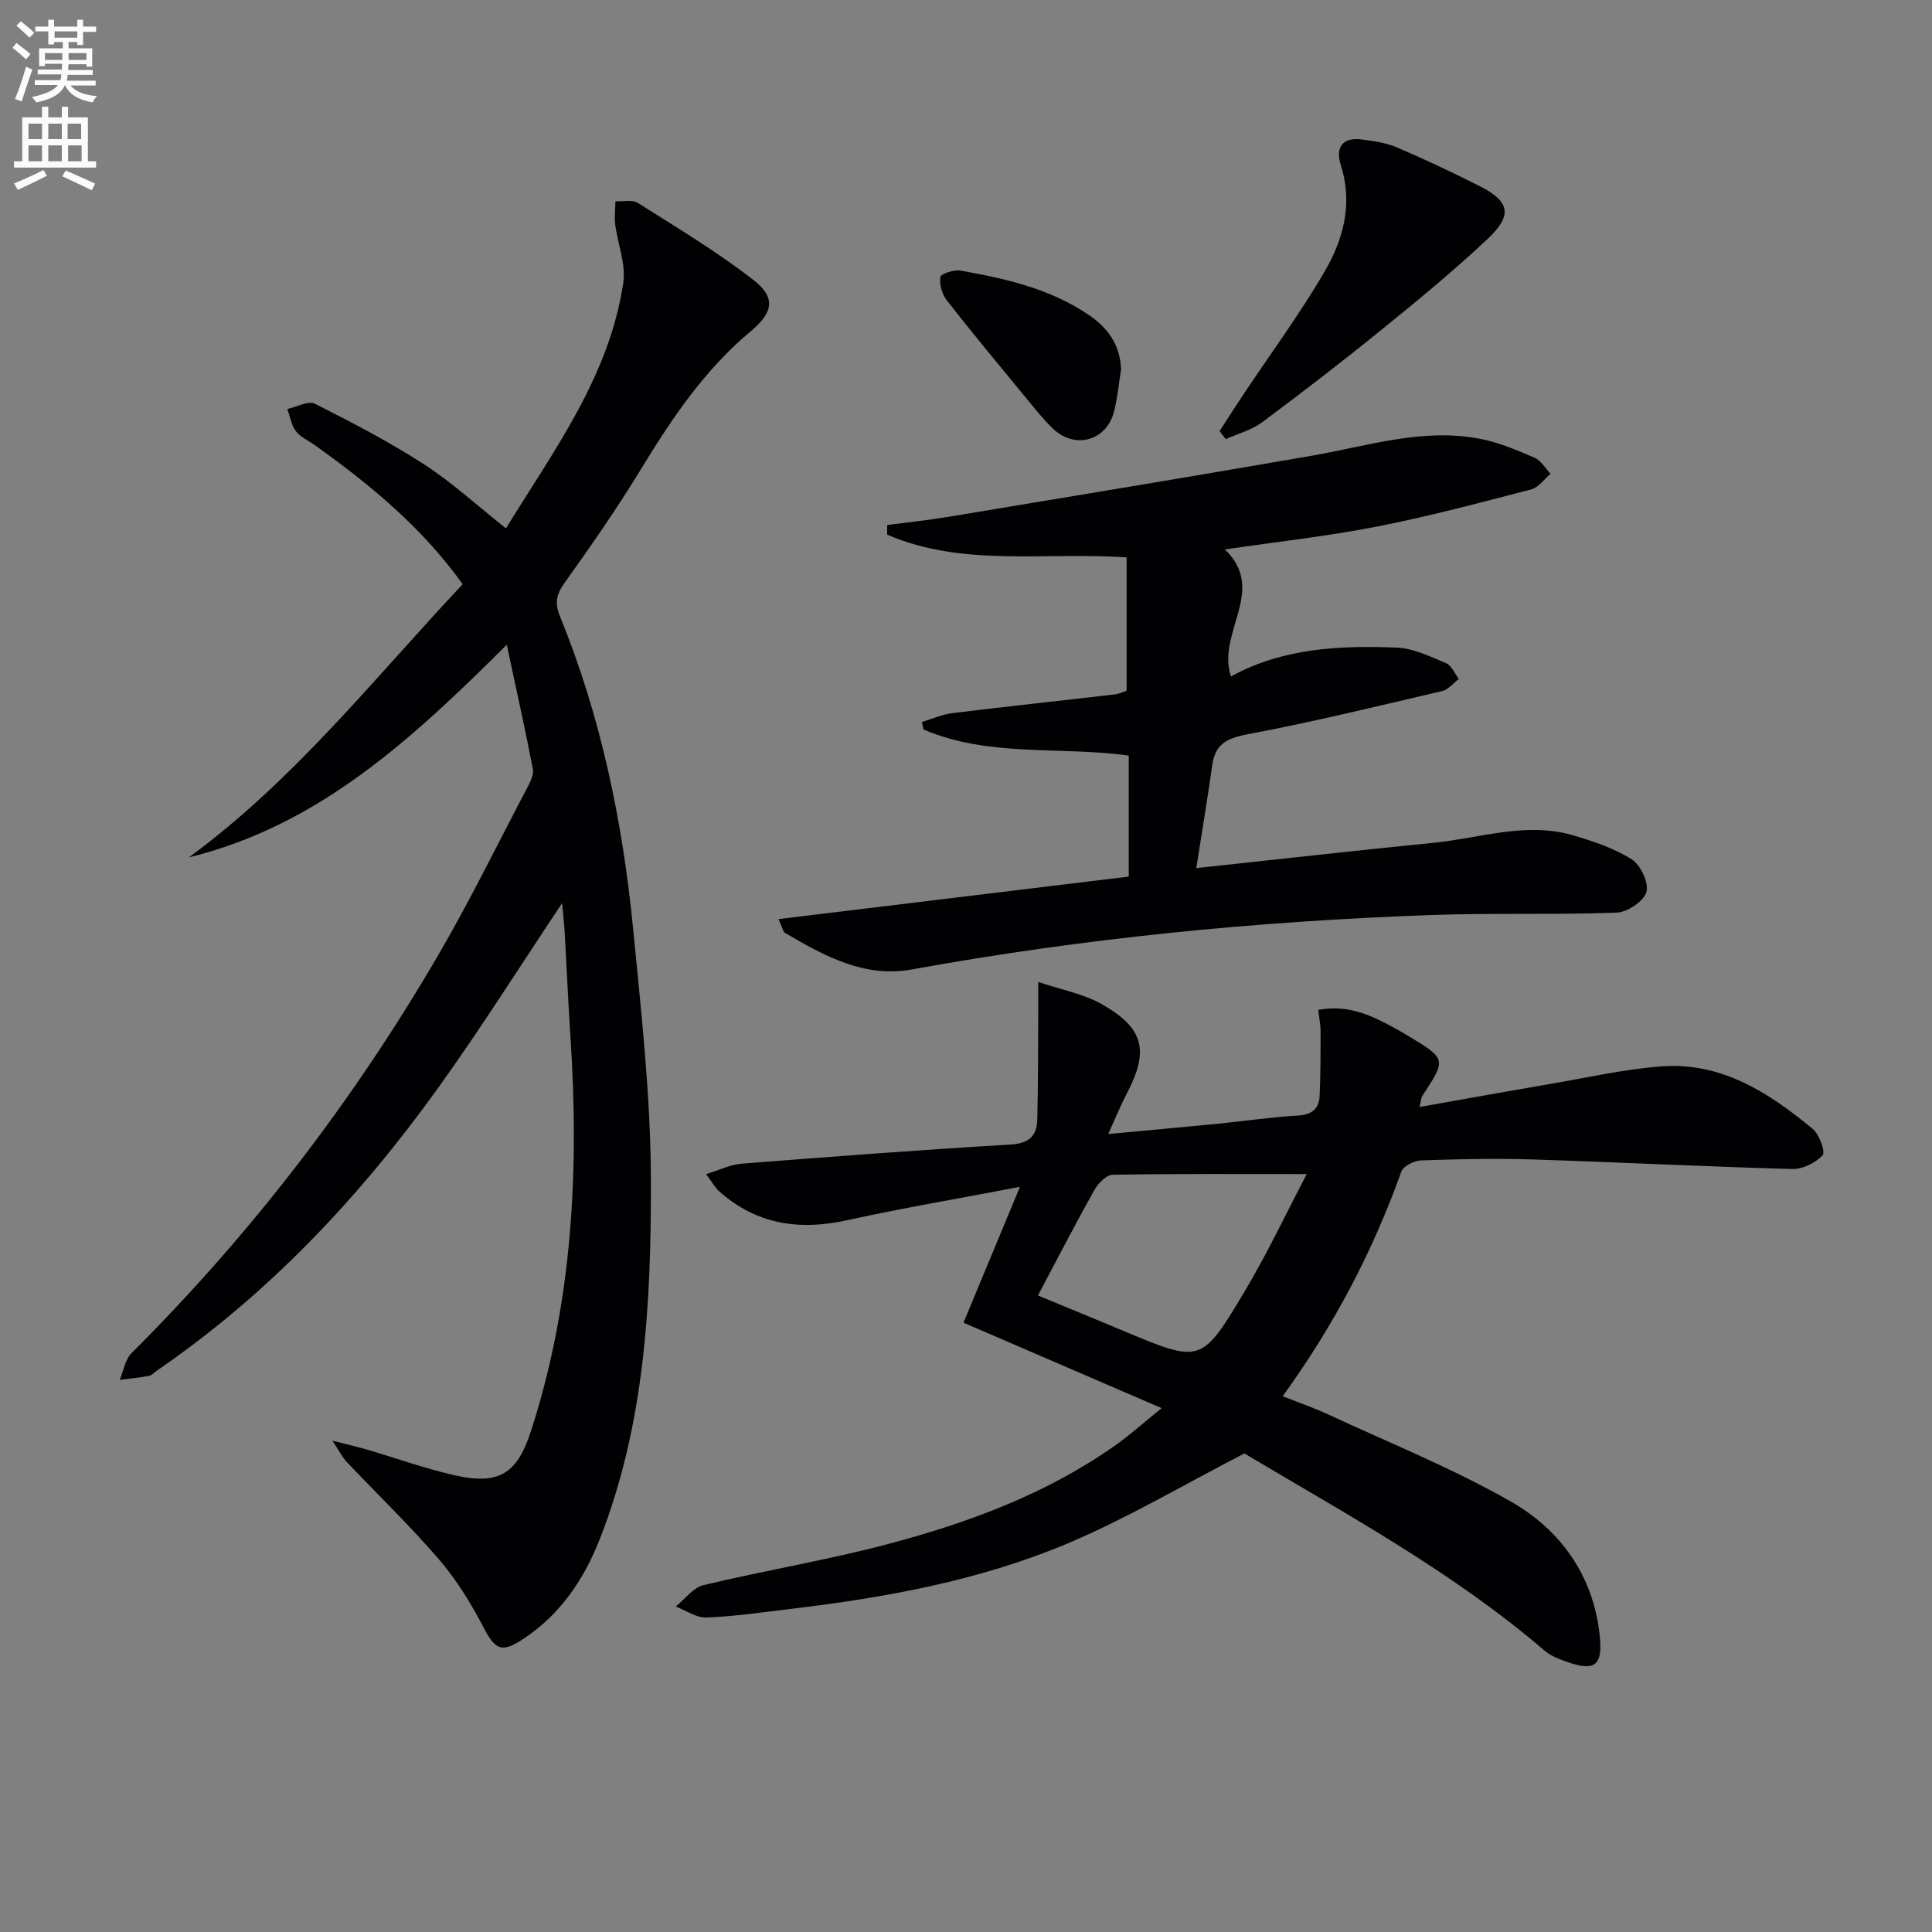
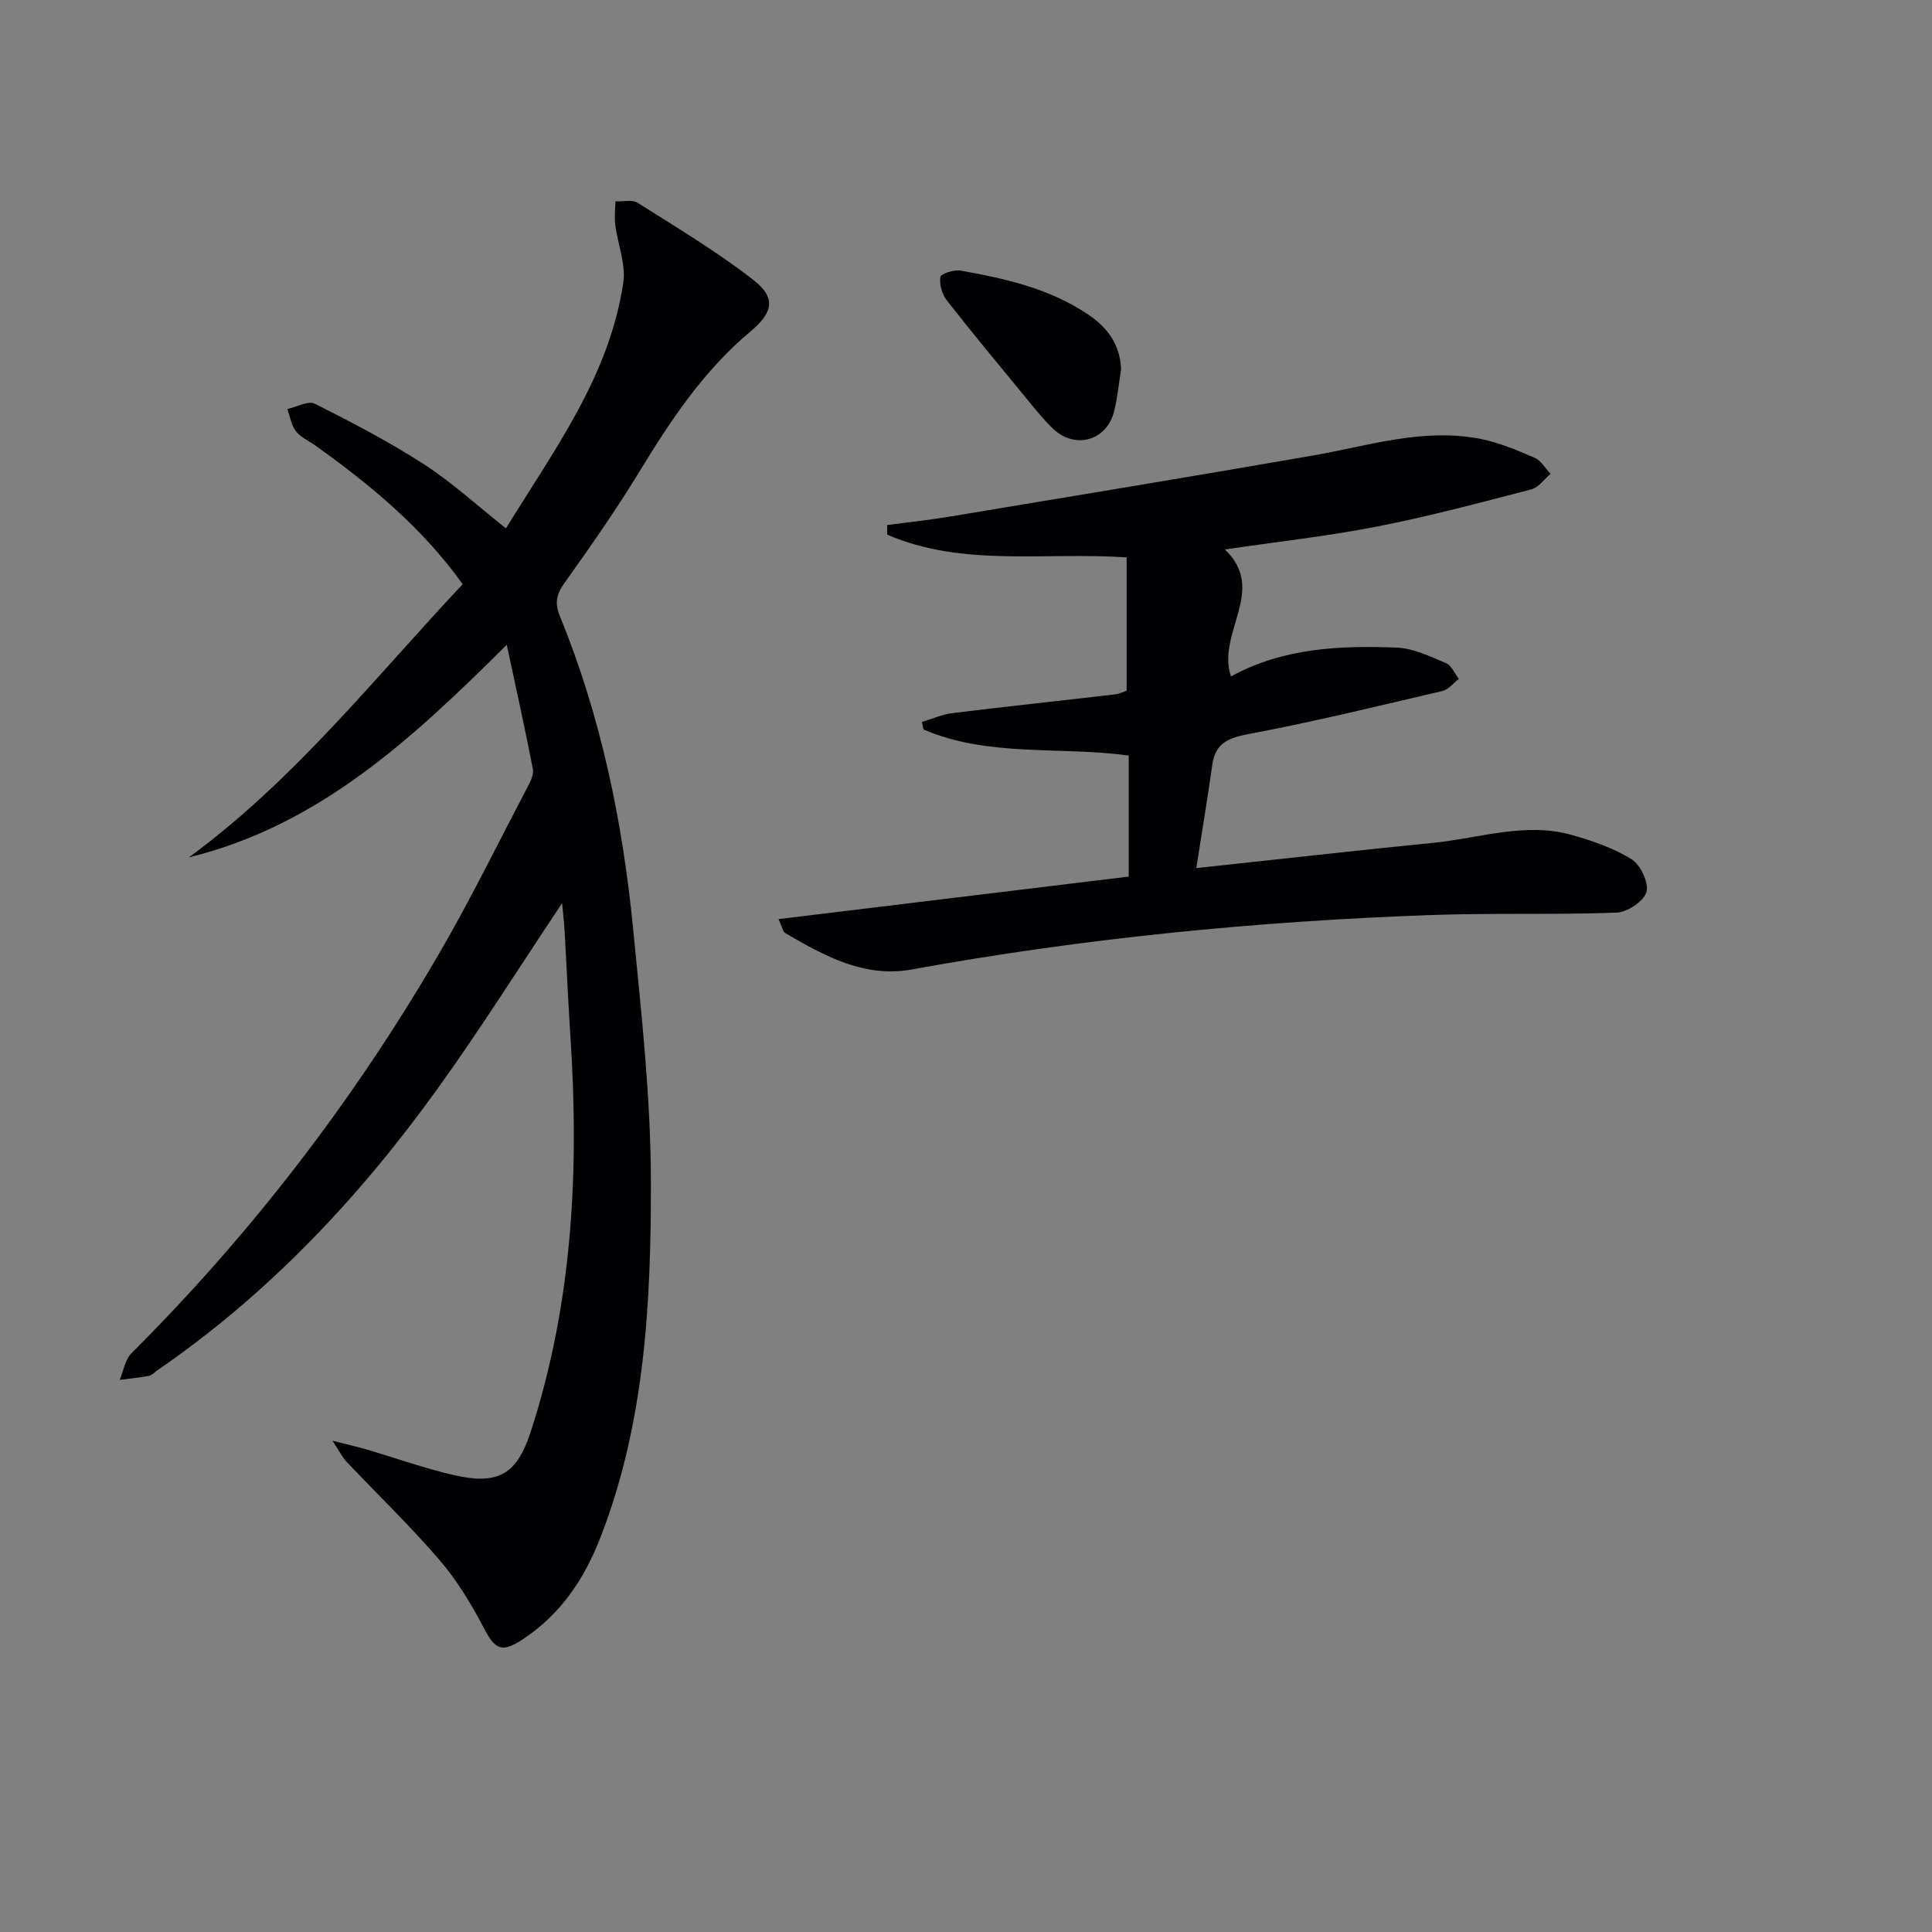
<svg xmlns="http://www.w3.org/2000/svg" enable-background="new 0 0 400 400" viewBox="0 0 400 400">
  <rect x="0" y="0" width="400" height="400" fill="#808080" stroke="none" />
-   <path d="m2.6 9.9.8-1c.9.7 1.9 1.4 2.9 2.3l-.9 1.1c-1.1-1-2-1.8-2.8-2.4zm.5 10.6c.9-2.1 1.6-4.3 2.3-6.7.4.2.8.4 1.3.6-.7 2.1-1.5 4.3-2.2 6.6zm.3-15.2.9-.9c1 .8 2 1.6 2.8 2.4l-1 1c-.9-.9-1.8-1.7-2.7-2.5zm12.6-1.2h1.2v1.4h2.7v1.1h-2.7v2.7h-1.2v-.6h-1.8v1.3h4.9v3.8h-1.2v-.5h-3.7c0 .4-.1.9-.1 1.2h5.1v1h-5.2c0 .5-.1.9-.2 1.2h6v1h-5.2c1.1 1.3 2.9 2 5.5 2.2-.4.4-.7.8-.9 1.3-2.9-.5-4.8-1.6-5.7-3.5h-.1c-.8 1.7-2.7 2.9-5.9 3.5-.2-.4-.6-.8-.9-1.1 2.8-.6 4.6-1.4 5.4-2.5h-4.8v-1h5.3c.1-.3.2-.7.2-1.2h-4.9v-1h5c0-.4 0-.8.1-1.2h-3.6v.5h-1.2v-3.7h4.9v-1.3h-1.8v.5h-1.2v-2.7h-2.7v-1h2.7v-1.4h1.2v1.4h4.8zm-6.7 8.3h3.6c0-.4 0-.9 0-1.4h-3.6zm1.9-4.6h4.8v-1.3h-4.7v1.3zm6.7 3.2h-3.7v1.4h3.7z" fill="#fbfafc" />
-   <path d="m8.7 22.1h1.3v2.2h2.8v-2.2h1.3v2.2h4.1v9.1h1.7v1.3h-17v-1.3h1.7v-9.1h4.1zm.3 13.1.7 1.2c-1.8.9-3.8 1.9-6 2.9-.2-.4-.5-.8-.8-1.3 2.3-1 4.4-1.9 6.1-2.8zm-3.1-6.4h2.8v-3.2h-2.8zm0 4.6h2.8v-3.3h-2.8zm4.1-4.6h2.8v-3.2h-2.8zm0 4.6h2.8v-3.3h-2.8zm3.6 1.9c2.1.9 4.1 1.8 6.1 2.7l-.7 1.4c-2.2-1.1-4.2-2-6.1-2.9zm3.2-9.7h-2.8v3.2h2.8zm-2.7 7.8h2.8v-3.3h-2.8z" fill="#fbfafc" />
  <g fill="#010104">
    <path d="m104.92 133.49c-19.64 19.55-38.92 37.43-65.82 44.02 21.8-15.96 38.34-37.02 56.69-56.56-8.4-11.74-19.13-20.59-30.53-28.73-1.35-.97-3.03-1.68-3.99-2.94-.96-1.25-1.22-3.04-1.78-4.6 1.93-.41 4.33-1.78 5.7-1.09 7.69 3.87 15.37 7.87 22.6 12.54 5.83 3.77 11 8.54 16.96 13.26 9.95-16.19 21.4-31.48 24.29-50.82.58-3.87-1.16-8.06-1.67-12.12-.2-1.56.02-3.18.05-4.77 1.56.08 3.47-.41 4.62.32 8.1 5.13 16.37 10.08 23.93 15.95 4.72 3.67 4.14 6.72-.57 10.66-9.61 8.03-16.41 18.19-22.84 28.76-4.84 7.94-10.17 15.6-15.58 23.17-1.73 2.42-2.24 4.16-1.03 7.1 8.48 20.76 12.97 42.53 15.14 64.75 1.69 17.36 3.65 34.79 3.67 52.19.04 25.08-1.21 50.23-10.58 74.07-3.3 8.38-8.15 15.58-15.8 20.65-4.5 2.99-5.83 2.32-8.25-2.32-2.58-4.95-5.56-9.84-9.19-14.06-6.06-7.05-12.8-13.53-19.2-20.29-.84-.89-1.4-2.06-2.91-4.34 3.23.82 5.09 1.23 6.92 1.76 6.04 1.78 11.99 3.91 18.11 5.33 9.35 2.17 13.16-.14 16.04-9.01 8.72-26.83 10.03-54.4 8.17-82.29-.46-6.97-.75-13.95-1.15-20.93-.11-1.9-.33-3.8-.54-6.16-8.83 13.22-16.88 26.02-25.69 38.28-16.23 22.59-35.11 42.66-58.19 58.49-.55.38-1.05.99-1.65 1.1-2.01.37-4.05.57-6.07.83.8-1.87 1.12-4.21 2.46-5.54 24.77-24.72 45.92-52.24 63.51-82.44 6.52-11.19 12.22-22.84 18.24-34.31.68-1.29 1.57-2.89 1.34-4.16-1.59-8.26-3.44-16.49-5.41-25.75z" />
-     <path d="m240.5 291.54c-14.19-6.12-27.43-11.83-41.02-17.69 3.87-9.31 7.54-18.15 11.69-28.13-12.59 2.41-24.29 4.39-35.86 6.93-9.89 2.18-18.72.84-26.41-6-.82-.73-1.37-1.76-2.72-3.56 2.85-.87 5.05-1.98 7.32-2.16 18.56-1.45 37.13-2.87 55.71-3.96 3.86-.23 5.47-1.8 5.55-5.22.18-7.27.15-14.54.2-21.82.01-1.79 0-3.58 0-6.63 4.93 1.67 9.39 2.47 13.11 4.58 8.82 4.99 9.87 9.66 5.23 18.51-1.29 2.46-2.33 5.05-3.85 8.4 8.18-.77 15.52-1.43 22.85-2.15 5.45-.54 10.89-1.36 16.35-1.67 2.91-.16 4.44-1.36 4.56-4.07.21-4.44.2-8.9.2-13.35 0-1.42-.3-2.84-.48-4.46 6.27-1.19 11.14 1.19 15.95 3.84.88.48 1.74.98 2.6 1.5 8.01 4.83 8.01 4.83 3 12.46-.25.38-.24.92-.58 2.3 9.32-1.65 18.17-3.25 27.05-4.77 7.68-1.31 15.34-3.07 23.07-3.64 12.39-.91 22.23 5.44 31.28 12.95 1.38 1.14 2.68 4.8 2.06 5.46-1.48 1.57-4.15 2.9-6.3 2.84-17.95-.49-35.89-1.41-53.84-1.98-7.66-.24-15.33-.07-22.99.2-1.43.05-3.68 1.16-4.09 2.3-5.87 16.4-13.83 31.67-24.57 46.52 3.42 1.36 6.5 2.42 9.43 3.78 12.63 5.86 25.62 11.1 37.69 17.96 10.28 5.84 17.11 15.22 18.49 27.55.75 6.69-1 7.87-7.43 5.47-1.38-.51-2.83-1.12-3.93-2.06-19.34-16.57-41.65-28.58-62.18-40.85-12.5 6.45-23.94 13.23-36.07 18.41-18.44 7.86-38.11 11.43-57.97 13.79-5.77.69-11.55 1.55-17.34 1.77-2.09.08-4.24-1.47-6.36-2.28 1.91-1.52 3.61-3.91 5.76-4.43 12.58-3.01 25.38-5.13 37.87-8.42 16.75-4.41 32.97-10.36 47.3-20.46 3.11-2.19 5.94-4.75 9.67-7.76zm-25.61-23.33c6.17 2.56 11.96 4.93 17.74 7.35 15.93 6.67 16.12 6.79 24.99-8.07 4.78-8 8.76-16.48 12.93-24.41-13.95 0-27.07-.09-40.19.14-1.3.02-3.01 1.78-3.78 3.15-3.9 6.96-7.55 14.05-11.69 21.84z" />
    <path d="m161.19 190.29c24.47-2.97 48.38-5.87 72.5-8.8 0-8.74 0-16.81 0-25.06-14.16-1.96-28.9.41-42.48-5.39-.11-.52-.23-1.04-.34-1.56 2.09-.63 4.14-1.56 6.27-1.83 11.21-1.38 22.43-2.57 33.65-3.88.96-.11 1.89-.58 2.47-.77 0-9.31 0-18.37 0-27.6-17.06-1.15-33.94 2.06-49.58-4.71 0-.66 0-1.32 0-1.99 4.3-.57 8.62-1.02 12.89-1.73 25.04-4.16 50.08-8.29 75.09-12.63 11.57-2.01 22.97-5.82 34.9-3.46 3.83.76 7.54 2.33 11.15 3.89 1.34.58 2.22 2.19 3.32 3.33-1.32 1.11-2.49 2.82-3.99 3.22-10.59 2.75-21.18 5.59-31.91 7.69-10.22 2-20.6 3.14-31.54 4.75 8.86 8.4-1.75 17.21 1.26 26.29 10.77-5.9 22.54-6.44 34.35-5.97 3.45.14 6.92 1.85 10.21 3.23 1.13.48 1.77 2.14 2.63 3.26-1.14.86-2.17 2.2-3.44 2.5-13.23 3.1-26.44 6.33-39.79 8.85-4.28.81-7.16 1.73-7.82 6.42-.95 6.82-2.1 13.6-3.31 21.39 17.3-1.86 33.25-3.66 49.22-5.25 9.52-.95 18.96-4.35 28.62-1.58 4.26 1.22 8.62 2.7 12.32 5.03 1.84 1.16 3.58 4.89 3.03 6.77-.57 1.92-3.95 4.17-6.18 4.25-12.81.48-25.66.04-38.47.5-36.07 1.29-71.91 4.8-107.46 11.27-9.75 1.78-18.12-2.8-26.21-7.56-.44-.24-.55-1.09-1.36-2.87z" />
-     <path d="m252.5 89.25c1.66-2.55 3.29-5.12 4.98-7.65 5.62-8.43 11.65-16.62 16.75-25.35 3.89-6.66 5.91-14.06 3.38-22.02-1.16-3.65.24-5.9 4.39-5.35 2.44.32 4.97.68 7.2 1.63 5.8 2.48 11.51 5.17 17.14 8.02 6.21 3.15 6.9 5.97 1.75 10.84-7.12 6.73-14.74 12.96-22.36 19.14-8.01 6.5-16.18 12.79-24.46 18.94-2.16 1.61-4.98 2.33-7.5 3.47-.43-.56-.85-1.11-1.27-1.67z" />
-     <path d="m232.11 76.44c-.45 2.79-.72 5.78-1.43 8.66-1.51 6.17-8.13 8.04-12.73 3.6-1.91-1.84-3.57-3.94-5.26-5.99-5.6-6.8-11.23-13.58-16.66-20.51-.99-1.26-1.56-3.31-1.34-4.85.1-.66 2.82-1.57 4.17-1.33 9.32 1.66 18.56 3.73 26.58 9.2 3.91 2.65 6.46 6.15 6.67 11.22z" />
+     <path d="m232.11 76.44c-.45 2.79-.72 5.78-1.43 8.66-1.51 6.17-8.13 8.04-12.73 3.6-1.91-1.84-3.57-3.94-5.26-5.99-5.6-6.8-11.23-13.58-16.66-20.51-.99-1.26-1.56-3.31-1.34-4.85.1-.66 2.82-1.57 4.17-1.33 9.32 1.66 18.56 3.73 26.58 9.2 3.91 2.65 6.46 6.15 6.67 11.22" />
  </g>
</svg>